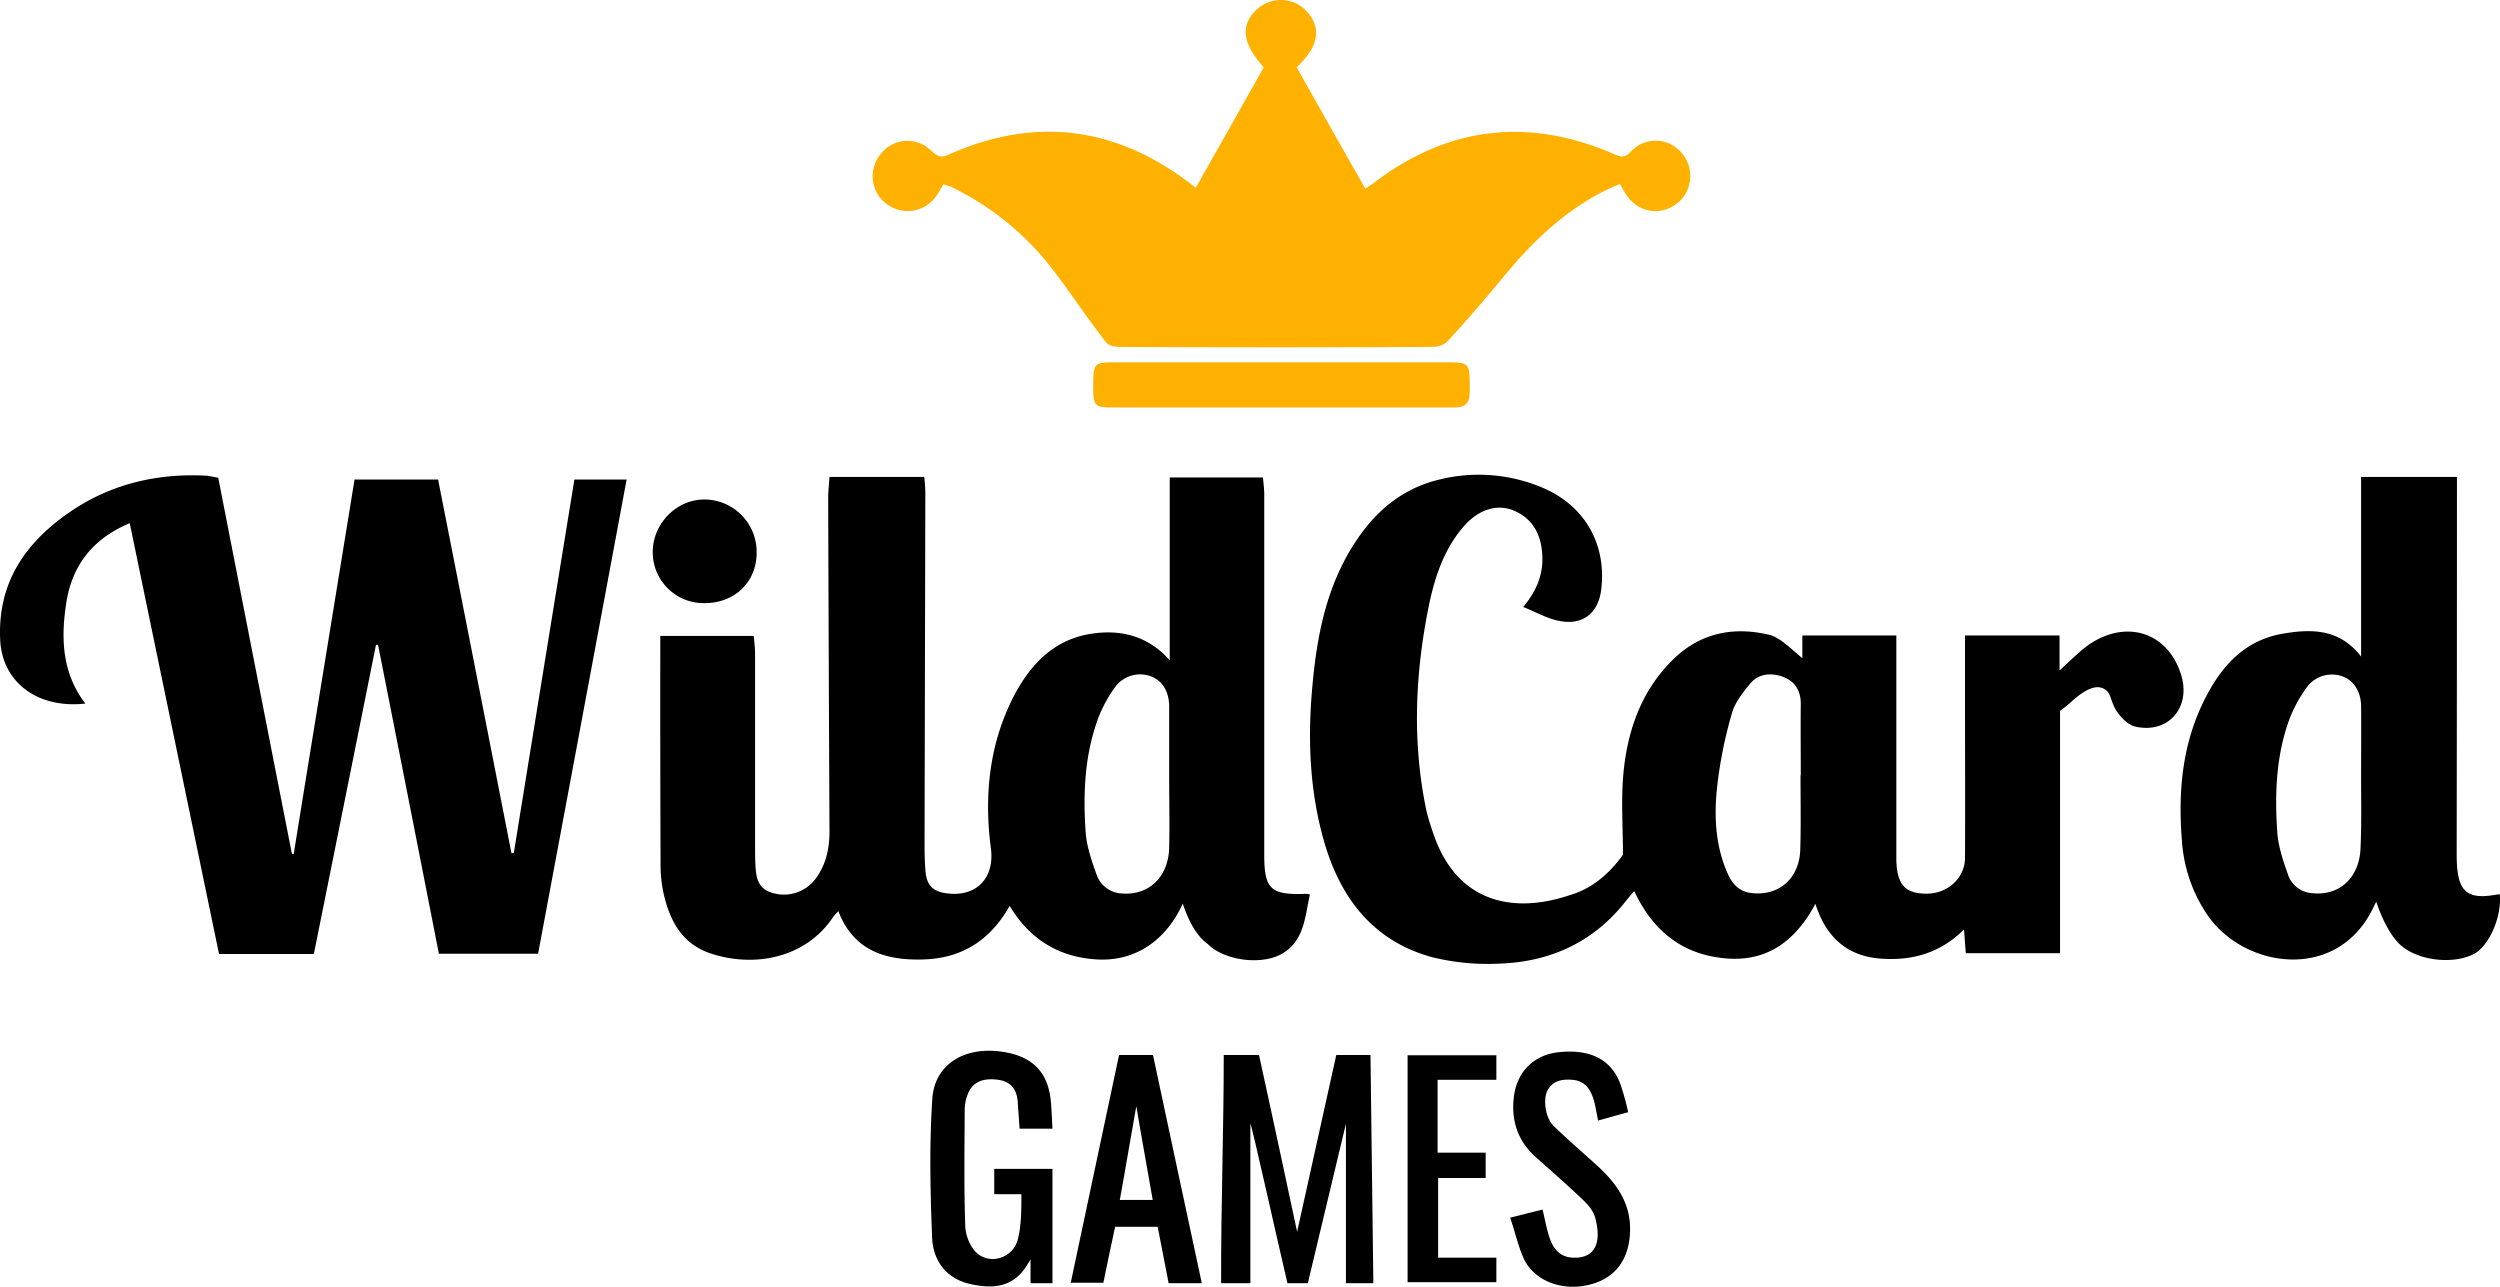
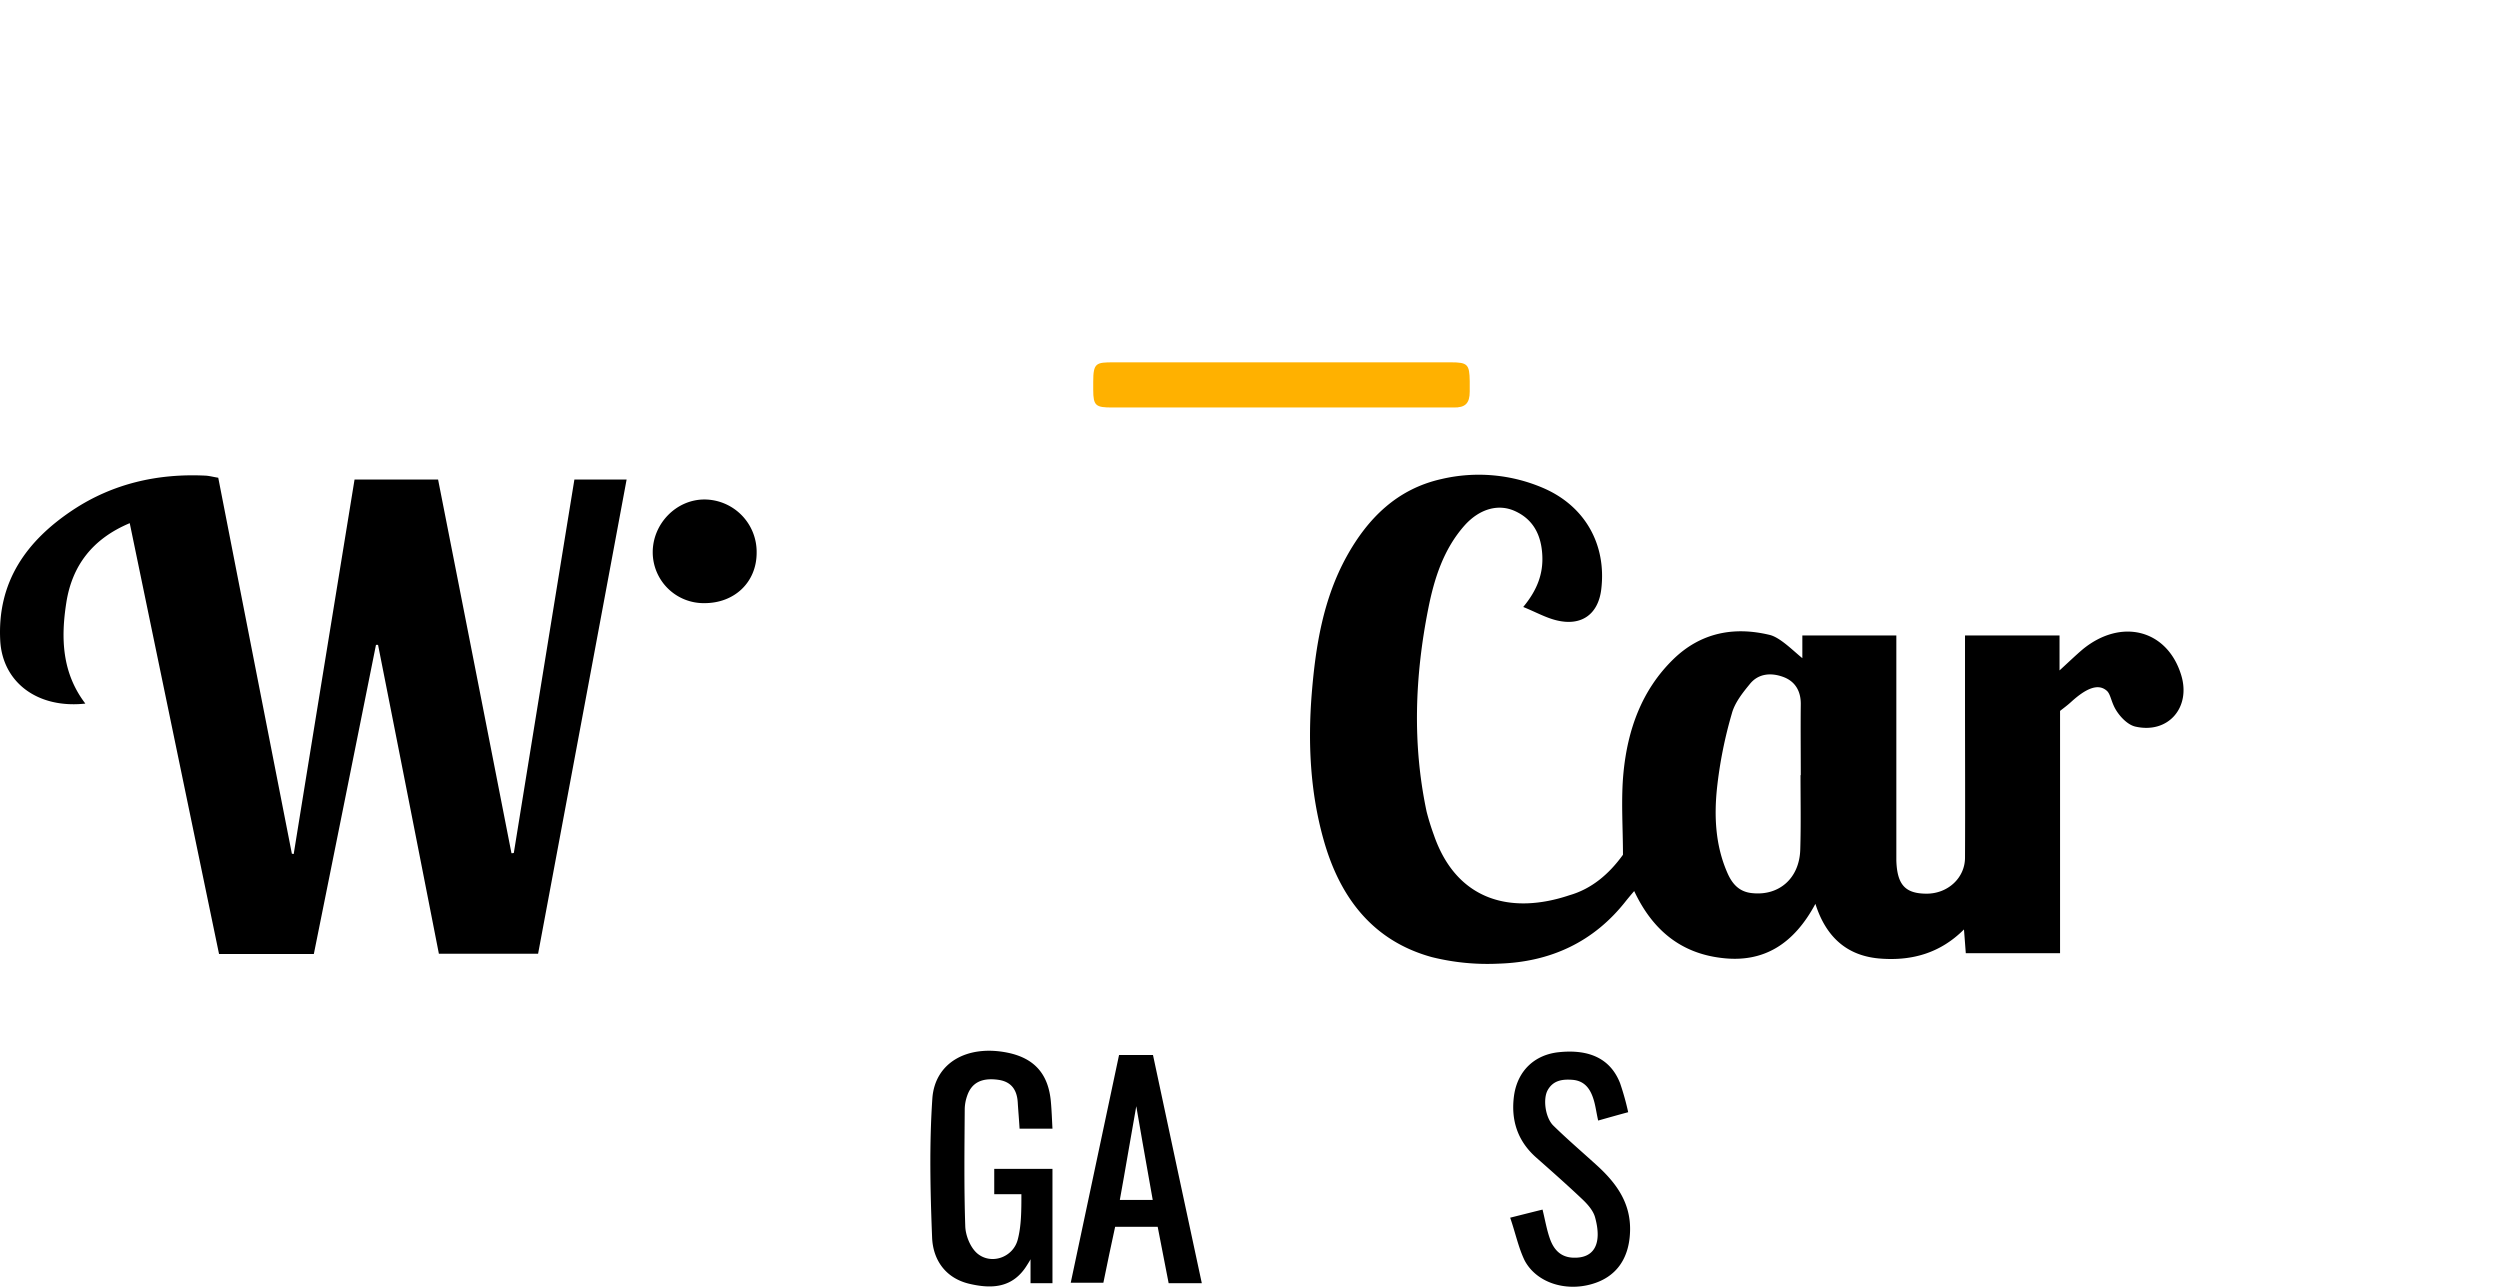
<svg xmlns="http://www.w3.org/2000/svg" viewBox="0 0 957.49 492.82">
  <defs>
    <style>.cls-1{fill:#ffb100;}</style>
  </defs>
  <g id="Layer_2" data-name="Layer 2">
    <g id="Layer_1-2" data-name="Layer 1">
-       <path class="cls-1" d="M458,71.87c8.8-15.6,17.4-30.7,26-46.1-8.2-9.1-9.1-16.2-2.6-22.2a13.49,13.49,0,0,1,18.9.6c6.1,6.5,4.7,13.8-3.7,21.6,8.7,15.4,17.3,30.7,26.3,46.5.9-.6,2.2-1.4,3.5-2.4,28.2-21.4,58.7-25,91.2-11.1,2.5,1.1,4.3,2.2,6.9-.6a12.93,12.93,0,0,1,19.8.7,13.38,13.38,0,0,1-2.9,19.7c-6.7,4.4-15,2.3-19.2-5-.5-.9-1-1.7-1.7-3.1-1.7.7-3.3,1.3-4.9,2.1-15.6,7.6-27.9,19.2-38.8,32.3-6.9,8.3-13.9,16.6-21.2,24.5-1.8,1.9-2.9,3.5-7.6,3.5q-59.4.3-118.9,0c-4.9,0-5.4-1.7-6.9-3.6-6.3-8.2-12-16.8-18.2-25a108.66,108.66,0,0,0-39.7-32.7c-.9-.4-1.8-.6-3-1-.8,1.4-1.5,2.7-2.3,3.9a13.34,13.34,0,0,1-19.2,3.8,13.21,13.21,0,0,1-2.7-19,12.88,12.88,0,0,1,19.4-1.7c2.1,1.9,3.5,3.2,6.7,1.7,33.1-14.8,64.1-10.9,92.9,11.2A18.2,18.2,0,0,0,458,71.87Z" />
      <path class="cls-1" d="M490.89,156.07H426c-6.3,0-7.3-.6-7.3-6.8v-3c0-7.3,1.1-7.5,7.8-7.5h129.2c6.4,0,7.1.8,7.2,7.2v4c0,4.5-1.7,6.2-6.2,6.1Z" />
      <path d="M621.59,327.37c0-10.6-.8-21.2.2-31.5,1.6-16.3,6.9-31.5,19.1-43.4,10.5-10.2,23.2-12.6,36.9-9.3,4.1,1,9.1,6.2,12.5,8.9v-8.7h36v86.2c.3,9.3,3.4,12.7,11.6,12.7s14.7-6.1,14.7-13.8c.1-20.3,0-40.6,0-60.9v-24.2h36.2v13.4c3.6-3.3,6.2-5.8,8.9-8.1,14.8-12.1,32.4-7.5,37.7,9.9,3.8,12.4-5,22.6-17.6,19.7-3-.7-6.1-4-7.7-6.9s-1.8-5.7-3.3-6.9c-3.3-2.8-7.9-.8-13.6,4.4-1.3,1.2-2.8,2.3-4.2,3.4v92.8h-36.1c-.2-2.6-.4-5.4-.7-9.1-9,9-19.7,12-31.5,11.2-12.8-.8-21.2-7.8-25.4-21-8.1,15.1-19.6,22.8-36.1,20.7-15.7-1.9-26.4-10.9-33.3-25.6-1.3,1.5-2.2,2.6-3.1,3.7-12.4,15.9-29.1,23.5-48.8,24.1a88.08,88.08,0,0,1-25.6-2.5c-22.9-6.3-35.4-23.2-41.5-45.1-5.1-18.2-6-36.9-4.5-55.8,1.5-18.4,4.4-36.3,13.4-52.6,8.1-14.6,19.3-25.8,36.3-29.6a62.46,62.46,0,0,1,39.1,3.5c15.9,6.9,24.1,21.6,22.1,38.6-1.1,9.6-7.5,14.4-17.2,12-4.1-1-8-3.2-12.7-5.1,5.4-6.5,7.7-12.8,7.3-19.9-.4-7.6-3.4-13.6-10.4-16.8-6.5-3-13.7-.8-19.3,5.4-8.1,9.1-11.7,20.4-14,32.1-5.1,25.8-6.1,51.7-.6,77.6a93.72,93.72,0,0,0,2.8,9c8.8,25.4,29.9,30.4,51.9,23C609.49,340.47,616.19,334.87,621.59,327.37Zm68-30.5h.1c0-9-.1-18,0-27,.1-5.1-2.1-8.9-6.7-10.6s-9.5-1.4-12.8,2.7c-2.8,3.4-5.8,7.2-6.9,11.3a165.69,165.69,0,0,0-5.7,28.7c-1.1,10.7-.6,21.6,3.8,31.9,1.8,4.3,4.4,7.7,9.7,8.2,10.3,1.1,18.1-5.7,18.4-16.7C689.79,315.87,689.59,306.37,689.59,296.87Z" />
-       <path d="M501.69,342.57c-1.9,8.5-2.1,17.6-10.5,22.6-7.7,4.6-22.1,2.9-28.6-3.6-4.5-3.2-7.5-9.2-9.6-15.5-6,13.3-17.4,22.2-32.7,21.4-14.4-.8-25.7-7.4-33.6-20.5-7.5,13.3-18.5,20.1-33.1,20.5-14.1.4-26.6-3.1-32.5-18.5a25.39,25.39,0,0,0-1.9,2.1c-10.8,16.3-30.8,19.5-47,14.1-10.9-3.6-15.6-12.4-18-22.8a52,52,0,0,1-1.2-11.8q-.15-40.65-.1-81.3v-5.7h35.8c.2,2.3.5,4.6.5,6.8v72.9c0,2.3,0,4.7.1,7,.2,4.7.4,9.6,5.9,11.5a15.18,15.18,0,0,0,16.7-4.6c4.3-5.4,5.8-11.8,5.8-18.7q-.3-63.9-.5-127.7c0-2.6.3-5.2.5-8.1H354c.2,2.2.4,4.2.4,6.1l-.3,133.2c0,4,0,8,.4,12,.5,5.3,3,7.6,8.3,8.2,11.4,1.4,18.2-6.1,16.7-17.3-2.6-20-.7-39.5,8.5-57.7,6.3-12.3,15.3-22.1,29.7-24.4,10.6-1.7,21.5.2,30.3,10.1v-70h35.7c.2,2.2.5,4.3.5,6.4V328c.1,12.3,2.5,14.6,14.6,14.4A7.65,7.65,0,0,1,501.69,342.57Zm-53.9-45.4h0v-26.5c0-5.7-2.5-9.9-6.9-11.6a11.79,11.79,0,0,0-13.8,4.1,51.42,51.42,0,0,0-6.6,12.2c-5.1,14-5.7,28.6-4.7,43.3.4,5.5,2.3,11,4.2,16.3a10.66,10.66,0,0,0,9.4,7.2c10.3,1,18.1-6,18.4-17.5C448,315.47,447.79,306.37,447.79,297.17Z" />
      <path d="M196.79,326.67c7.7-47.6,15.4-95.1,23.2-143h20c-11.3,60.8-22.6,121.1-33.9,181.6h-38q-11.55-58.95-23.3-118.3H144q-11.85,59.1-23.8,118.4H83.89q-17-81.9-34.2-165c-14.3,6-22.1,16.3-24.3,30.5-2.1,13.5-1.7,26.8,7.3,38.6-18.3,2-31.7-8.1-32.6-24.1-1.2-22.6,10.1-38.3,27.9-50.1,15.3-10.1,32.5-14,50.8-13.1,1.5.1,2.9.5,4.8.8q14.1,72.15,28.2,144c.2,0,.5.1.7.1,7.7-47.7,15.5-95.4,23.3-143.4h32q14.1,71.55,28.1,143.1A2.77,2.77,0,0,0,196.79,326.67Z" />
-       <path d="M957.39,342.47c.9,8.7-4.2,20.1-10.1,23-8.2,4.1-22.1,2.4-28.6-4.2-3.6-3.7-6.6-9.9-8.6-15.9-.2.3-1.8,3.7-2.3,4.5-14.4,26-48.4,20.6-62.2.8a57.1,57.1,0,0,1-9.9-28.4c-1.5-18.1-.1-35.9,7.8-52.6,6.4-13.5,15.4-24.4,31-27,10.6-1.8,21.5-2,29.8,8.8v-68.8H941v6.4q0,67.65-.1,135.2v3.5c.1,12.3,2.7,17,14.4,15C956.09,342.67,957.39,342.47,957.39,342.47Zm-53.1-45.4h0c0-8.8.1-17.6,0-26.5,0-5.5-2.7-9.9-7.1-11.5a11.89,11.89,0,0,0-13.5,3.9,53.12,53.12,0,0,0-6.9,12.6c-5.1,14-5.6,28.6-4.6,43.3.4,5.3,2.2,10.7,4,15.8a10.47,10.47,0,0,0,9.2,7.4c10.6,1.2,18.4-5.9,18.7-17.6C904.49,315.37,904.29,306.17,904.29,297.07Z" />
-       <path d="M468.69,404.07h13.5c4.8,21.7,14.6,67.7,14.6,67.7s10.1-45.7,15-67.7h13.1l1.1,87.4h-10.5v-61.1s-10,41.8-14.6,61.1h-7.8c-4.4-18.7-13.8-61.2-14.2-61.1v61.1h-11.2C467.59,462.37,468.69,433.27,468.69,404.07Z" />
      <path d="M403.09,432.27h-12.6c-.2-3.5-.5-6.8-.7-10.1-.3-4.8-2.5-7.9-7.4-8.6-6.4-.9-10.3,1.1-12,6.2a16.32,16.32,0,0,0-.9,4.9c-.1,15-.3,29.9.2,44.9.1,3.6,1.9,8.1,4.5,10.4,5.3,4.6,13.8,1.7,15.6-5.2,1.4-5.3,1.4-11.3,1.4-17.4h-10.4v-9.7h22.3v43.8h-8.4v-9.2c-.2.5-1.3,2.2-1.3,2.2-5.5,9-13.7,9.2-22.2,7.2-9.2-2.2-13.9-9.3-14.2-17.8-.7-17.7-1.1-35.5.1-53.2,1-13.8,13.5-20.6,28.8-17.5,10.3,2.1,15.7,8.2,16.6,18.9C402.79,425.37,402.89,428.57,403.09,432.27Z" />
      <path d="M422.59,491.27h-12.5c6.2-29.3,12.3-58.1,18.5-87.2h13c6.2,28.9,12.3,57.8,18.7,87.4h-12.7c-1.4-7.4-2.8-14.3-4.2-21.6h-16.3C425.49,477,424.09,484.07,422.59,491.27Zm12.6-67.6c-1.9,10.5-4.3,25-6.3,35.9h12.6C439.49,448.67,435.19,423.67,435.19,423.67Z" />
      <path d="M578.39,466.37c5.2-1.3,8.7-2.2,12.4-3.1,1,4.1,1.6,7.7,2.8,11.1,1.4,4,3.9,7,8.6,7.3,8.5.5,11.5-5.4,8.7-15.5-.7-2.5-2.8-4.9-4.8-6.8-5.8-5.5-11.8-10.8-17.8-16.1-7.2-6.4-9.7-14.5-8.4-23.8,1.4-9.5,8-15.6,17.3-16.5,11.8-1.2,19.7,2.7,23.3,11.9a101.64,101.64,0,0,1,3.1,11.1c-4.1,1.1-7.6,2.1-11.5,3.2-.7-3.1-1-5.6-1.7-7.9-1.2-4-3.3-7.3-8.1-7.7-3.9-.3-7.4.2-9.5,3.9-1.9,3.3-1,10.5,2.1,13.6,5.2,5.1,10.8,9.9,16.2,14.8,7.8,7,13.7,14.8,13.2,26.1-.4,10.2-5.4,17.3-14.9,19.9-10.1,2.8-20.9-.7-25.4-9C581.59,478,580.49,472.47,578.39,466.37Z" />
-       <path d="M550.59,413.57v27.9H569v9.7h-18.2v30.5h22.3v9.4h-34v-86.9h34v9.4Z" />
      <path d="M269.69,231a19.51,19.51,0,0,1-19.7-19.5c0-10.9,9-20.2,19.8-20.2a20.08,20.08,0,0,1,20,20.4C289.79,223,281.29,231.07,269.69,231Z" />
    </g>
  </g>
</svg>